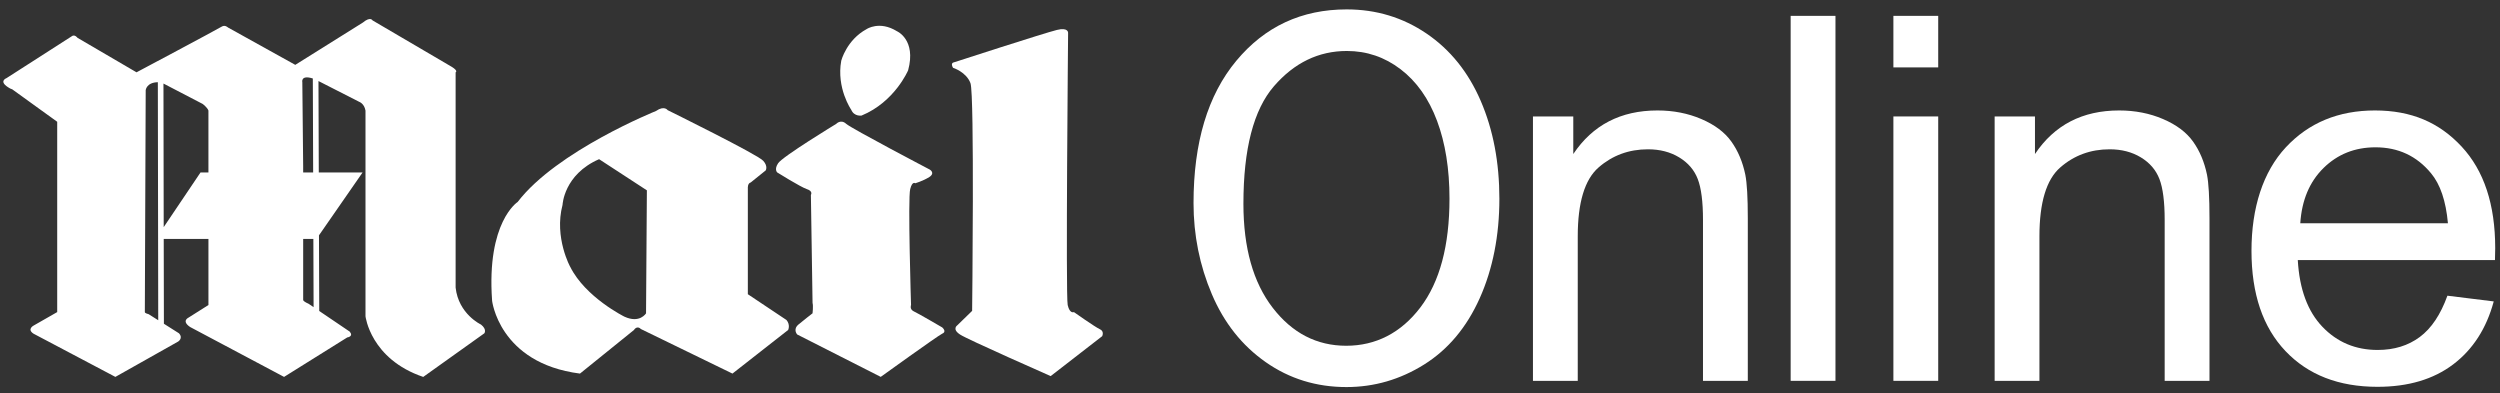
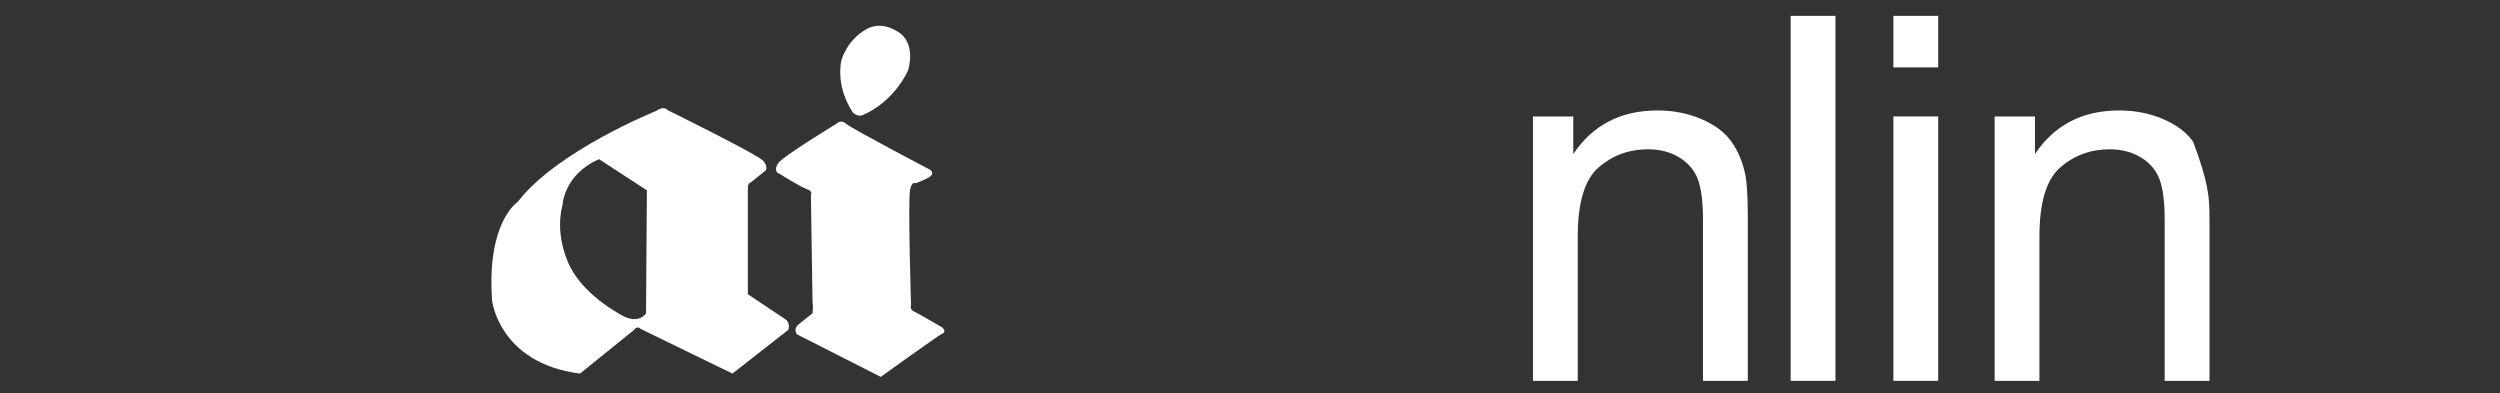
<svg xmlns="http://www.w3.org/2000/svg" width="229" height="36" viewBox="0 0 229 36" fill="none">
  <rect x="0" y="0" width="229" height="36" fill="#333333" stroke="none" />
  <path fill-rule="evenodd" clip-rule="evenodd" d="M76.601 11.344C76.601 11.344 71.655 14.35 71.272 14.96C70.894 15.53 71.196 15.797 71.196 15.797C71.196 15.797 73.328 17.128 73.899 17.32C74.507 17.512 74.278 17.852 74.278 17.852L74.43 27.748C74.507 28.015 74.43 28.698 74.43 28.698C74.43 28.698 73.592 29.345 73.136 29.728C72.604 30.184 73.025 30.639 73.025 30.639L80.675 34.522C80.675 34.522 85.851 30.792 86.307 30.563C86.763 30.374 86.307 29.992 86.307 29.992C86.307 29.992 84.098 28.698 83.682 28.509C83.299 28.317 83.451 27.939 83.451 27.939C83.451 27.939 83.148 18.156 83.375 17.32C83.567 16.559 83.834 16.787 83.834 16.787C83.834 16.787 84.516 16.595 85.128 16.216C85.699 15.835 85.164 15.532 85.164 15.532C85.164 15.532 78.046 11.802 77.514 11.345C77.019 10.888 76.601 11.344 76.601 11.344Z" fill="white" />
  <path d="M52.231 24.436C52.231 24.436 52.224 24.422 52.213 24.401C52.219 24.413 52.225 24.424 52.231 24.436Z" fill="white" />
  <path d="M72.041 29.312L68.502 26.95V17.244C68.502 17.244 68.466 16.788 68.769 16.712L70.14 15.608C70.14 15.608 70.367 15.227 69.914 14.733C69.494 14.2 61.157 10.09 61.157 10.09C61.157 10.09 60.854 9.635 60.09 10.167C60.09 10.167 50.993 13.821 47.416 18.501C47.415 18.501 44.561 20.328 45.075 27.521C45.056 27.444 45.665 33.268 53.126 34.22L58.072 30.226C58.072 30.226 58.339 29.766 58.719 30.146L67.093 34.22L72.193 30.226C72.193 30.226 72.42 29.766 72.041 29.311V29.312ZM59.177 28.7C59.177 28.7 58.606 29.654 57.197 29.006C57.197 29.006 53.615 27.232 52.231 24.436C52.265 24.517 50.733 21.763 51.529 18.766C51.529 18.766 51.641 15.989 54.877 14.581L59.254 17.435L59.177 28.7Z" fill="white" />
-   <path fill-rule="evenodd" clip-rule="evenodd" d="M87.373 5.712C87.373 5.712 95.706 3.01 96.812 2.743C97.875 2.477 97.838 3.01 97.838 3.01C97.838 3.01 97.612 27.102 97.8 27.941C97.992 28.776 98.371 28.588 98.371 28.588C98.371 28.588 100.312 29.959 100.732 30.148C101.188 30.34 100.959 30.795 100.959 30.795L96.241 34.451C96.241 34.451 88.552 31.063 87.944 30.644C87.181 30.15 87.677 29.809 87.677 29.809L89.047 28.476C89.047 28.476 89.274 8.646 88.895 7.619C88.516 6.591 87.297 6.211 87.297 6.211C87.031 5.75 87.374 5.713 87.374 5.713L87.373 5.712Z" fill="white" />
  <path fill-rule="evenodd" clip-rule="evenodd" d="M77.972 10.052C78.239 10.7 78.921 10.585 78.921 10.585C81.969 9.328 83.186 6.436 83.186 6.436C83.945 3.619 82.156 2.859 82.156 2.859C80.559 1.869 79.38 2.667 79.38 2.667C77.551 3.656 77.059 5.559 77.059 5.559C76.6 8.072 77.971 10.052 77.971 10.052H77.972Z" fill="white" />
-   <path d="M44.059 29.73C44.059 29.73 42.002 28.776 41.735 26.342V6.624C41.735 6.624 42.002 6.51 41.394 6.13L34.124 1.867C34.124 1.867 33.932 1.488 33.25 2.059L27.047 5.941L20.879 2.516C20.879 2.516 20.611 2.248 20.308 2.439C19.811 2.742 12.505 6.624 12.505 6.624L7.1 3.465C7.1 3.465 6.832 3.084 6.529 3.35L0.595 7.157C0.595 7.157 -0.243 7.462 0.936 8.109L1.129 8.187L5.24 11.155V28.587L3.107 29.806C3.107 29.806 2.425 30.145 3.071 30.565L10.568 34.524L16.315 31.288C16.315 31.288 16.812 30.985 16.392 30.529L15.013 29.656L14.997 21.887H19.093V27.94L17.228 29.119C17.228 29.119 16.62 29.422 17.42 29.957L26.02 34.524L31.808 30.909C31.808 30.909 32.415 30.832 32.035 30.377L29.243 28.487L29.218 21.556L33.212 15.798H29.2L29.172 7.424L32.908 9.329C32.908 9.329 33.364 9.481 33.479 10.129V28.97C33.479 28.97 33.934 32.888 38.768 34.526L44.365 30.531C44.365 30.531 44.632 30.187 44.061 29.731L44.059 29.73ZM13.611 28.777C13.611 28.777 13.267 28.7 13.267 28.588L13.346 8.263C13.346 8.263 13.407 7.554 14.458 7.53L14.494 29.334L13.61 28.776L13.611 28.777ZM19.091 15.798H18.367L14.995 20.805L14.973 7.653L18.559 9.518C18.559 9.518 18.979 9.823 19.092 10.126V15.798H19.091ZM28.654 7.188L28.685 15.799H27.77V15.19L27.693 7.539C27.693 7.539 27.517 6.834 28.653 7.188H28.654ZM28.265 27.825C28.265 27.825 27.806 27.636 27.771 27.484V21.887H28.704L28.725 28.136L28.265 27.823V27.825Z" fill="white" />
-   <path d="M109.327 18.603C109.327 13.054 110.632 8.71 113.244 5.57C115.855 2.43 119.225 0.861 123.356 0.861C126.06 0.861 128.497 1.598 130.669 3.072C132.84 4.547 134.496 6.603 135.634 9.241C136.774 11.88 137.343 14.871 137.343 18.215C137.343 21.558 136.744 24.638 135.544 27.314C134.345 29.989 132.647 32.015 130.448 33.391C128.25 34.766 125.879 35.455 123.335 35.455C120.578 35.455 118.114 34.694 115.942 33.173C113.77 31.654 112.125 29.578 111.006 26.948C109.887 24.318 109.327 21.535 109.327 18.601V18.603ZM113.897 18.672C113.897 22.7 114.791 25.875 116.581 28.193C118.37 30.511 120.615 31.671 123.315 31.671C126.015 31.671 128.329 30.5 130.107 28.159C131.884 25.818 132.773 22.496 132.773 18.193C132.773 15.472 132.392 13.096 131.633 11.067C130.873 9.037 129.762 7.464 128.299 6.346C126.836 5.228 125.194 4.67 123.372 4.67C120.786 4.67 118.56 5.745 116.695 7.897C114.83 10.049 113.897 13.64 113.897 18.673V18.672Z" fill="white" />
  <path d="M140.419 34.885V10.666H144.113V14.109C145.892 11.449 148.461 10.118 151.821 10.118C153.281 10.118 154.623 10.381 155.846 10.905C157.069 11.429 157.986 12.117 158.594 12.969C159.202 13.82 159.627 14.831 159.871 16.002C160.023 16.762 160.099 18.092 160.099 19.993V34.885H155.994V20.153C155.994 18.481 155.834 17.23 155.515 16.401C155.196 15.572 154.629 14.912 153.816 14.418C153.003 13.923 152.048 13.676 150.954 13.676C149.206 13.676 147.697 14.232 146.427 15.341C145.157 16.45 144.522 18.556 144.522 21.658V34.885H140.417H140.419Z" fill="white" />
  <path d="M164.024 34.885V1.453H168.129V34.885H164.024Z" fill="white" />
  <path d="M173.435 6.174V1.453H177.54V6.174H173.435ZM173.435 34.885V10.666H177.54V34.885H173.435Z" fill="white" />
-   <path d="M182.709 34.885V10.666H186.403V14.109C188.182 11.449 190.751 10.118 194.111 10.118C195.571 10.118 196.913 10.381 198.136 10.905C199.359 11.429 200.276 12.117 200.884 12.969C201.492 13.82 201.918 14.831 202.161 16.002C202.313 16.762 202.389 18.092 202.389 19.993V34.885H198.284V20.153C198.284 18.481 198.124 17.23 197.805 16.401C197.486 15.572 196.919 14.912 196.106 14.418C195.293 13.923 194.338 13.676 193.244 13.676C191.496 13.676 189.987 14.232 188.717 15.341C187.447 16.45 186.812 18.556 186.812 21.658V34.885H182.707H182.709Z" fill="white" />
-   <path d="M224.184 27.086L228.426 27.61C227.757 30.088 226.518 32.011 224.709 33.38C222.899 34.748 220.59 35.432 217.776 35.432C214.233 35.432 211.425 34.342 209.35 32.159C207.275 29.977 206.236 26.918 206.236 22.979C206.236 19.041 207.286 15.743 209.383 13.493C211.481 11.243 214.202 10.118 217.547 10.118C220.892 10.118 223.431 11.22 225.483 13.425C227.535 15.629 228.561 18.73 228.561 22.729C228.561 22.972 228.553 23.337 228.539 23.824H210.477C210.629 26.484 211.381 28.521 212.734 29.935C214.087 31.349 215.774 32.056 217.796 32.056C219.302 32.056 220.586 31.661 221.651 30.87C222.715 30.079 223.559 28.818 224.183 27.085L224.184 27.086ZM210.706 20.45H224.23C224.047 18.412 223.53 16.884 222.679 15.866C221.372 14.286 219.676 13.494 217.594 13.494C215.708 13.494 214.123 14.125 212.839 15.386C211.554 16.648 210.843 18.337 210.706 20.449V20.45Z" fill="white" />
+   <path d="M182.709 34.885V10.666H186.403V14.109C188.182 11.449 190.751 10.118 194.111 10.118C195.571 10.118 196.913 10.381 198.136 10.905C199.359 11.429 200.276 12.117 200.884 12.969C202.313 16.762 202.389 18.092 202.389 19.993V34.885H198.284V20.153C198.284 18.481 198.124 17.23 197.805 16.401C197.486 15.572 196.919 14.912 196.106 14.418C195.293 13.923 194.338 13.676 193.244 13.676C191.496 13.676 189.987 14.232 188.717 15.341C187.447 16.45 186.812 18.556 186.812 21.658V34.885H182.707H182.709Z" fill="white" />
</svg>